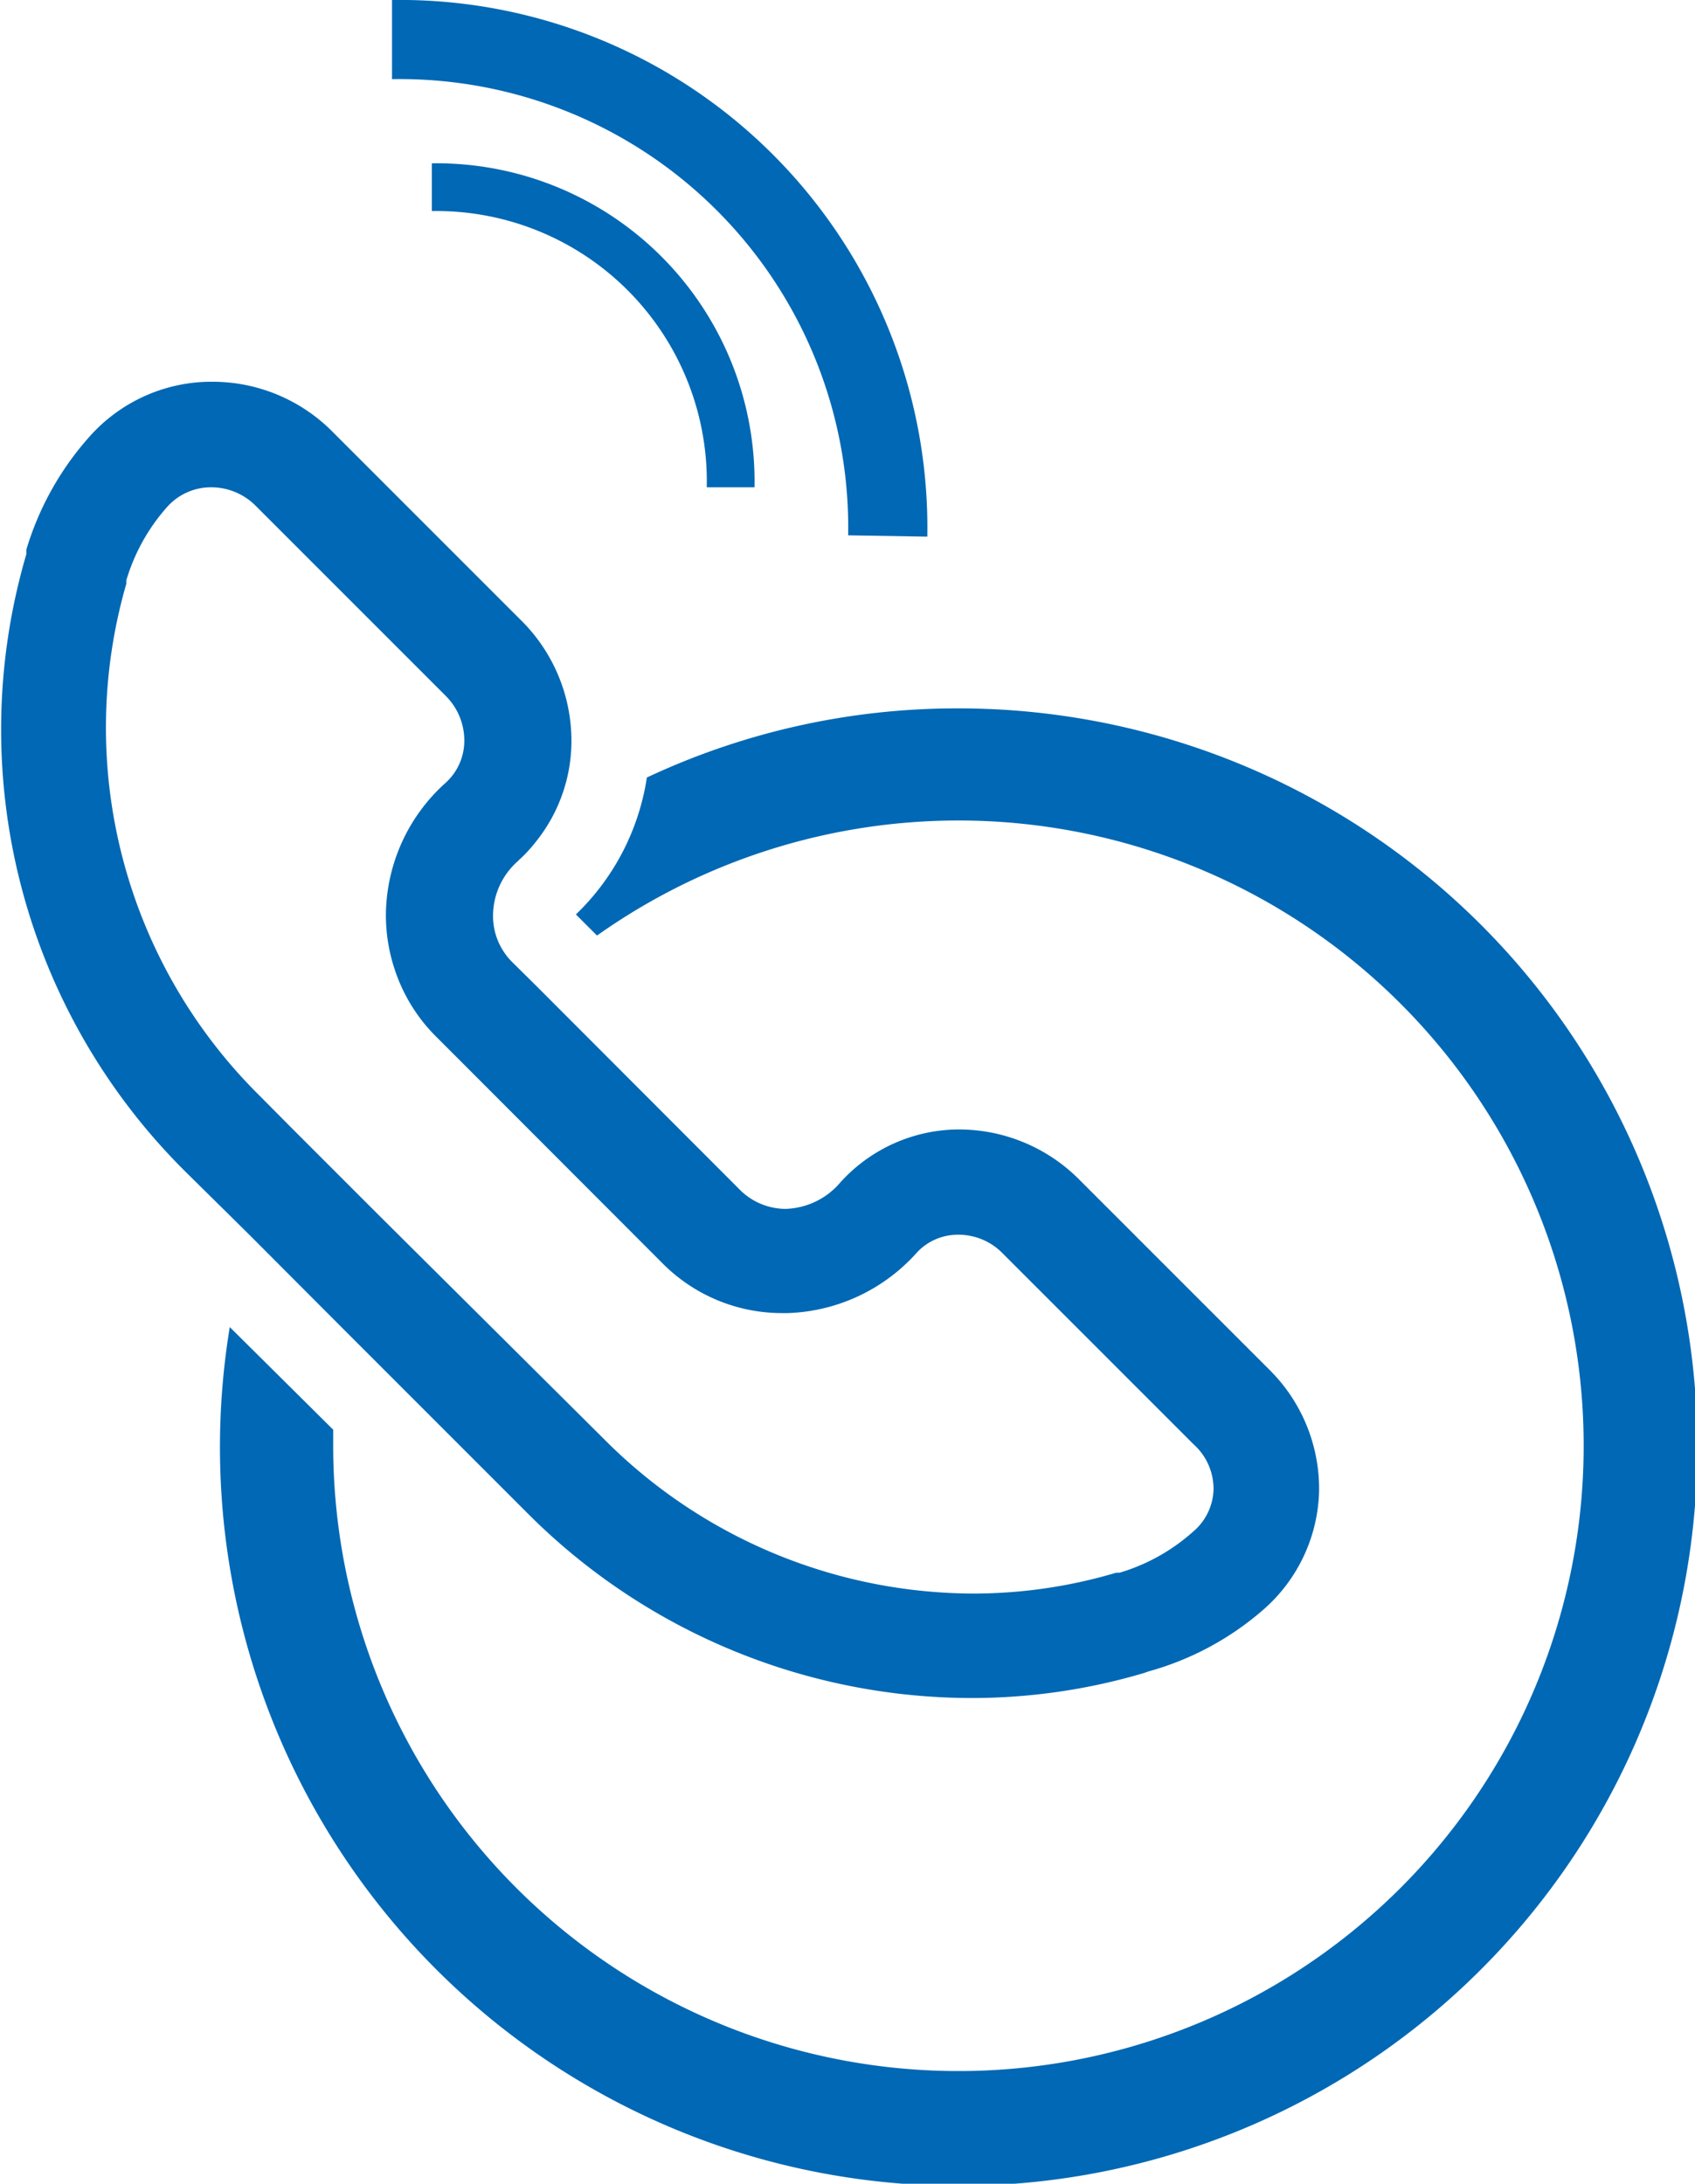
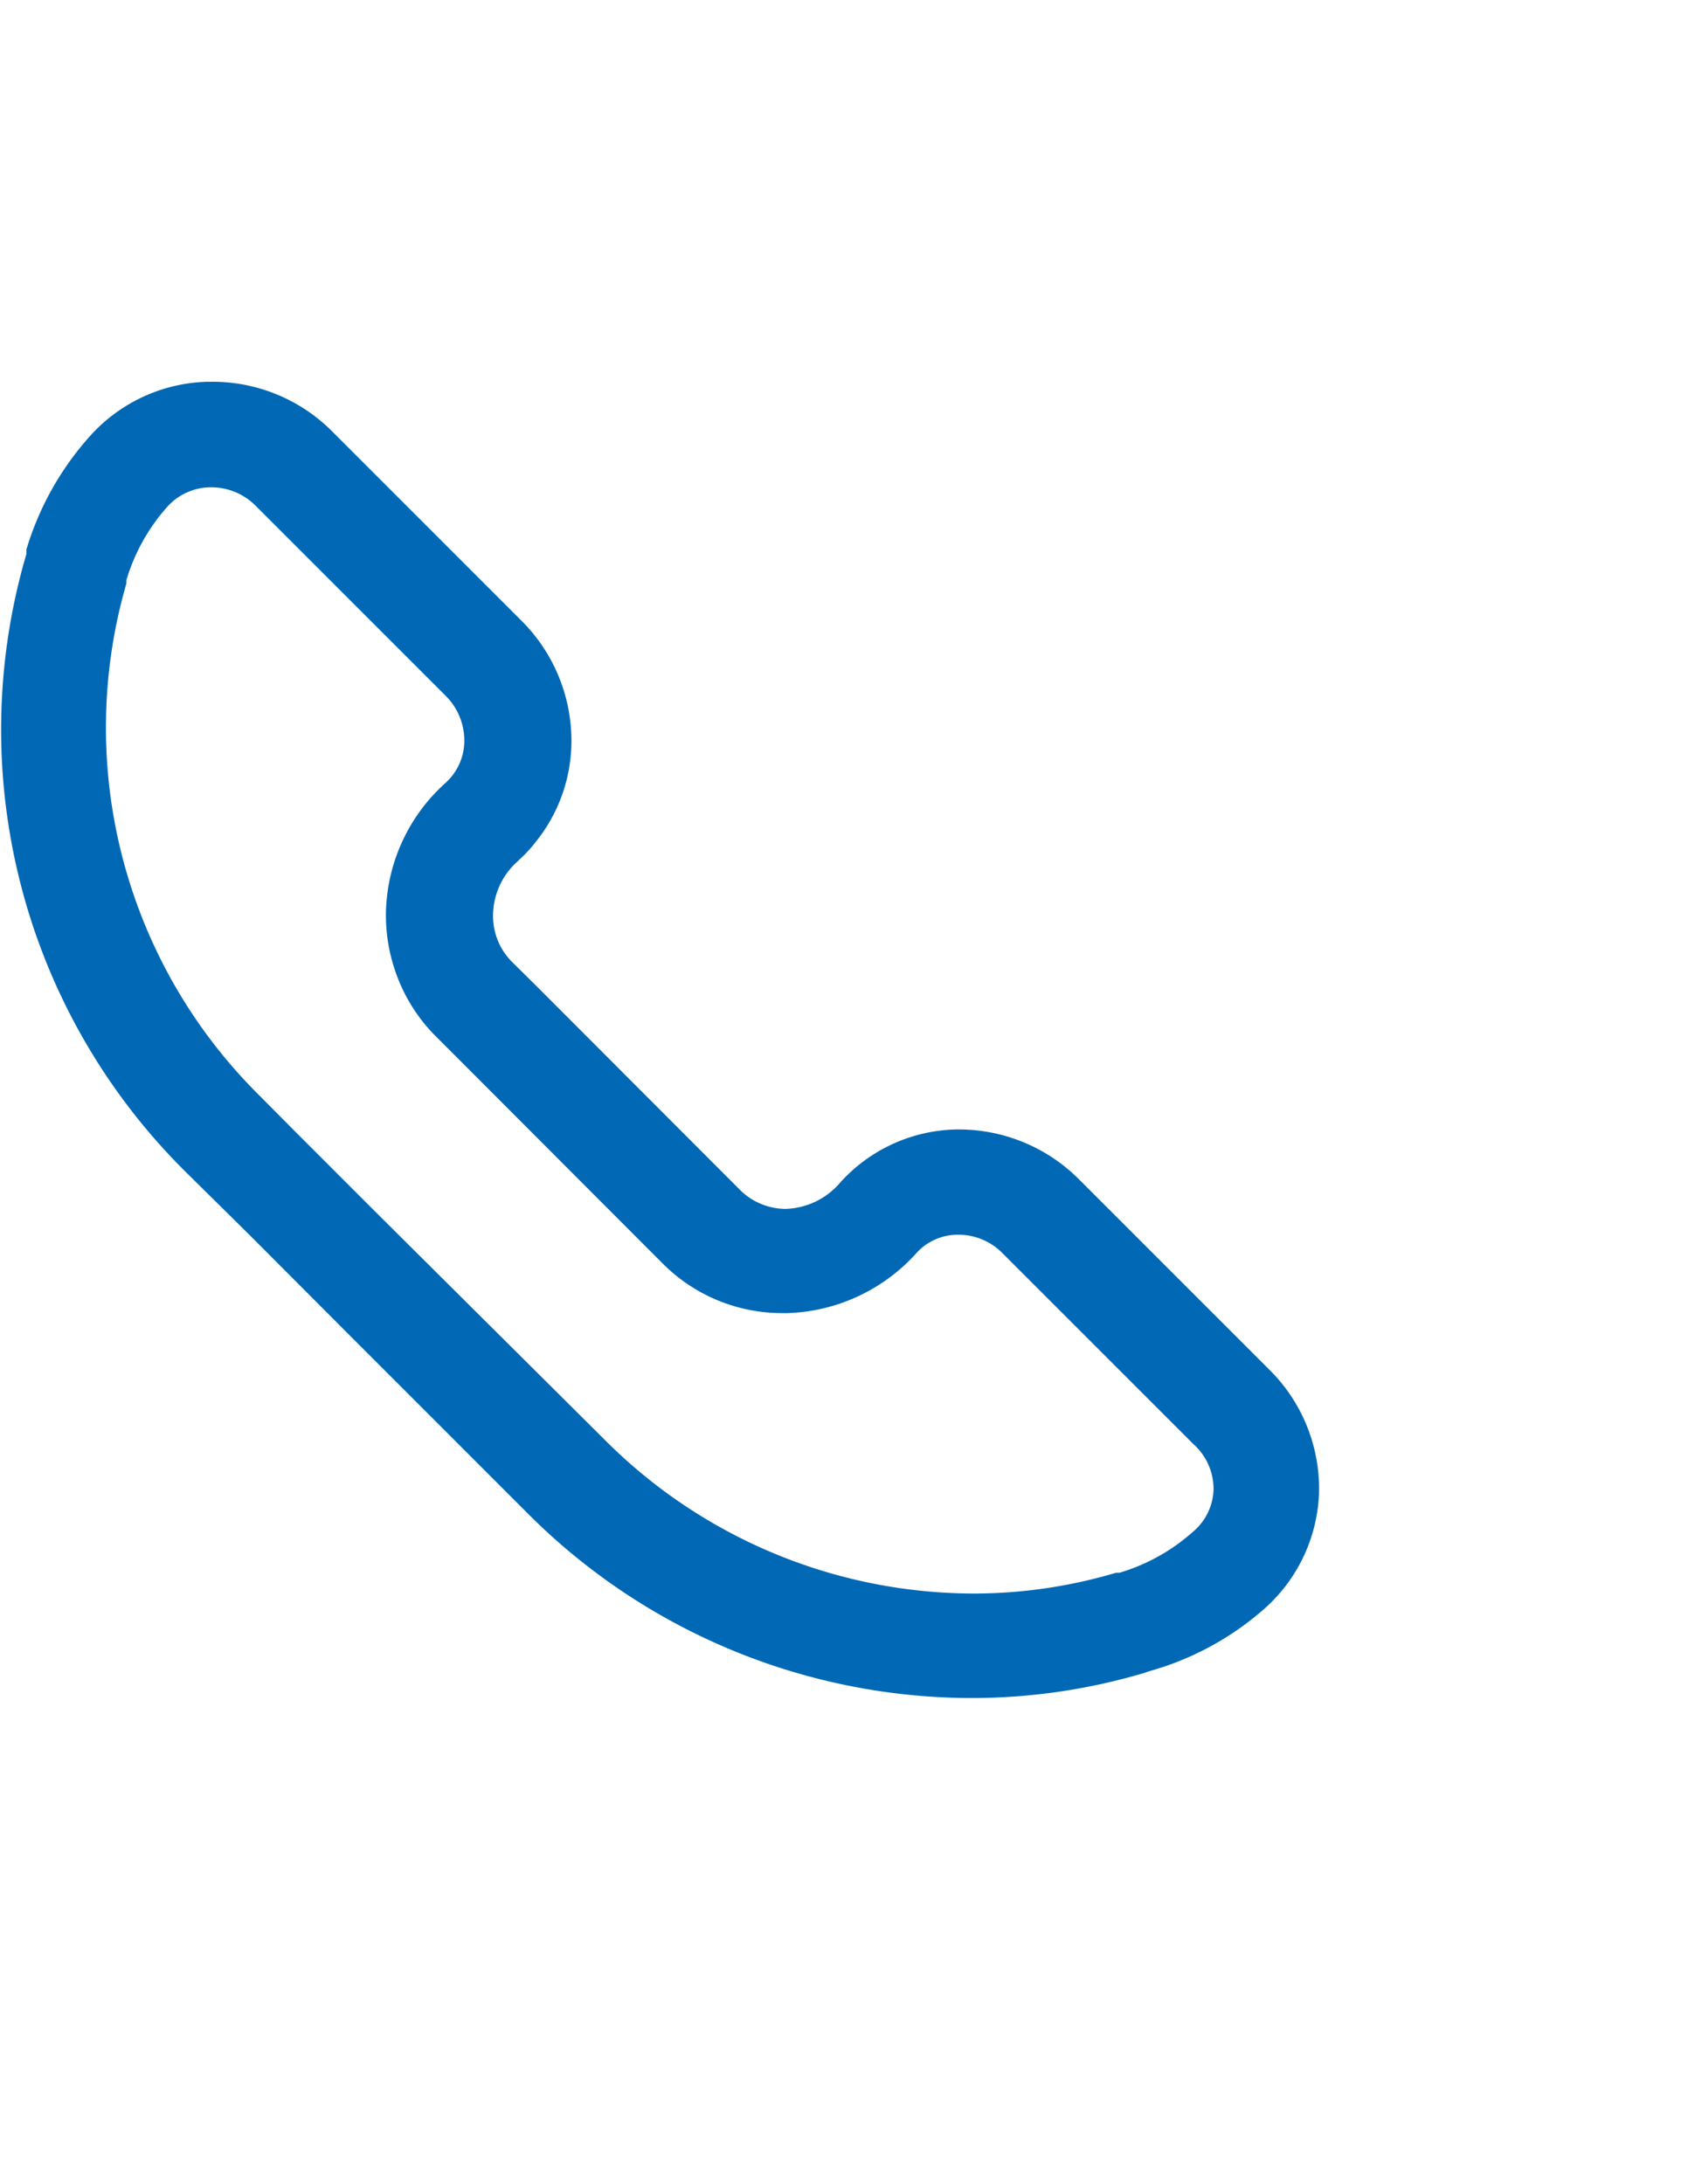
<svg xmlns="http://www.w3.org/2000/svg" viewBox="0 0 64.25 82.77">
  <defs>
    <style>.cls-1{fill:#0068b4;}.cls-2{fill:#0068b4;}</style>
  </defs>
  <title>Element 15plato_svg</title>
  <g id="Ebene_2" data-name="Ebene 2">
    <g id="Ebene_1-2" data-name="Ebene 1">
-       <path class="cls-1" d="M36.3,26.85a27.65,27.65,0,0,0-11.78,2.62,9.09,9.09,0,0,1-2.69,5.19l.8.8a23.7,23.7,0,1,1-10,19.35c0-.21,0-.41,0-.62L8.71,50.3A28,28,0,1,0,36.3,26.85Z" />
      <path class="cls-2" d="M48.11,51.91l-7.24-7.24a6.43,6.43,0,0,0-4.54-1.86h-.08a6.08,6.08,0,0,0-4.39,2l-.07.08a2.83,2.83,0,0,1-2,.93h-.05A2.47,2.47,0,0,1,28,45.05l-7.69-7.7-.89-.88a2.46,2.46,0,0,1-.73-1.83,2.76,2.76,0,0,1,.94-2l.07-.07a5.25,5.25,0,0,0,.6-.65,6.1,6.1,0,0,0,1.36-3.74,6.43,6.43,0,0,0-1.86-4.62l-7.24-7.24A6.4,6.4,0,0,0,8,14.47H7.88a6.19,6.19,0,0,0-4.47,2.06A11.28,11.28,0,0,0,1,20.83L1,21A23.59,23.59,0,0,0,7,44.38L9.5,46.85,13,50.36l7,7a23.81,23.81,0,0,0,16.81,7,23,23,0,0,0,6.56-.95l.17-.06A11.12,11.12,0,0,0,47.9,61,6.16,6.16,0,0,0,50,56.55,6.35,6.35,0,0,0,48.11,51.91Zm-2.88,6.14a7.3,7.3,0,0,1-2.79,1.56l-.13,0a19,19,0,0,1-5.43.79,19.8,19.8,0,0,1-14-5.87L14.3,46l-3.23-3.23L9.86,41.55A19.62,19.62,0,0,1,4.79,22.12l0-.13a7.31,7.31,0,0,1,1.55-2.78A2.22,2.22,0,0,1,8,18.47H8a2.37,2.37,0,0,1,1.67.68l7.24,7.24a2.39,2.39,0,0,1,.69,1.72,2.15,2.15,0,0,1-.73,1.58,6.79,6.79,0,0,0-2.24,4.85,6.49,6.49,0,0,0,.33,2.2,6.41,6.41,0,0,0,1.57,2.55l1,1,7.57,7.58a6.38,6.38,0,0,0,4.56,1.9h.2a6.86,6.86,0,0,0,4.9-2.3,2.11,2.11,0,0,1,1.53-.67h.07A2.33,2.33,0,0,1,38,47.5l7.24,7.24A2.27,2.27,0,0,1,46,56.45,2.17,2.17,0,0,1,45.23,58.05Z" />
-       <path class="cls-2" d="M35.15,20.34l-3-.05A17,17,0,0,0,14.86,3l0-3A20,20,0,0,1,35.15,20.34Z" />
-       <path class="cls-2" d="M28.6,18.47l-1.81,0A10.25,10.25,0,0,0,16.37,8l0-1.81A12.06,12.06,0,0,1,28.6,18.47Z" />
    </g>
  </g>
</svg>